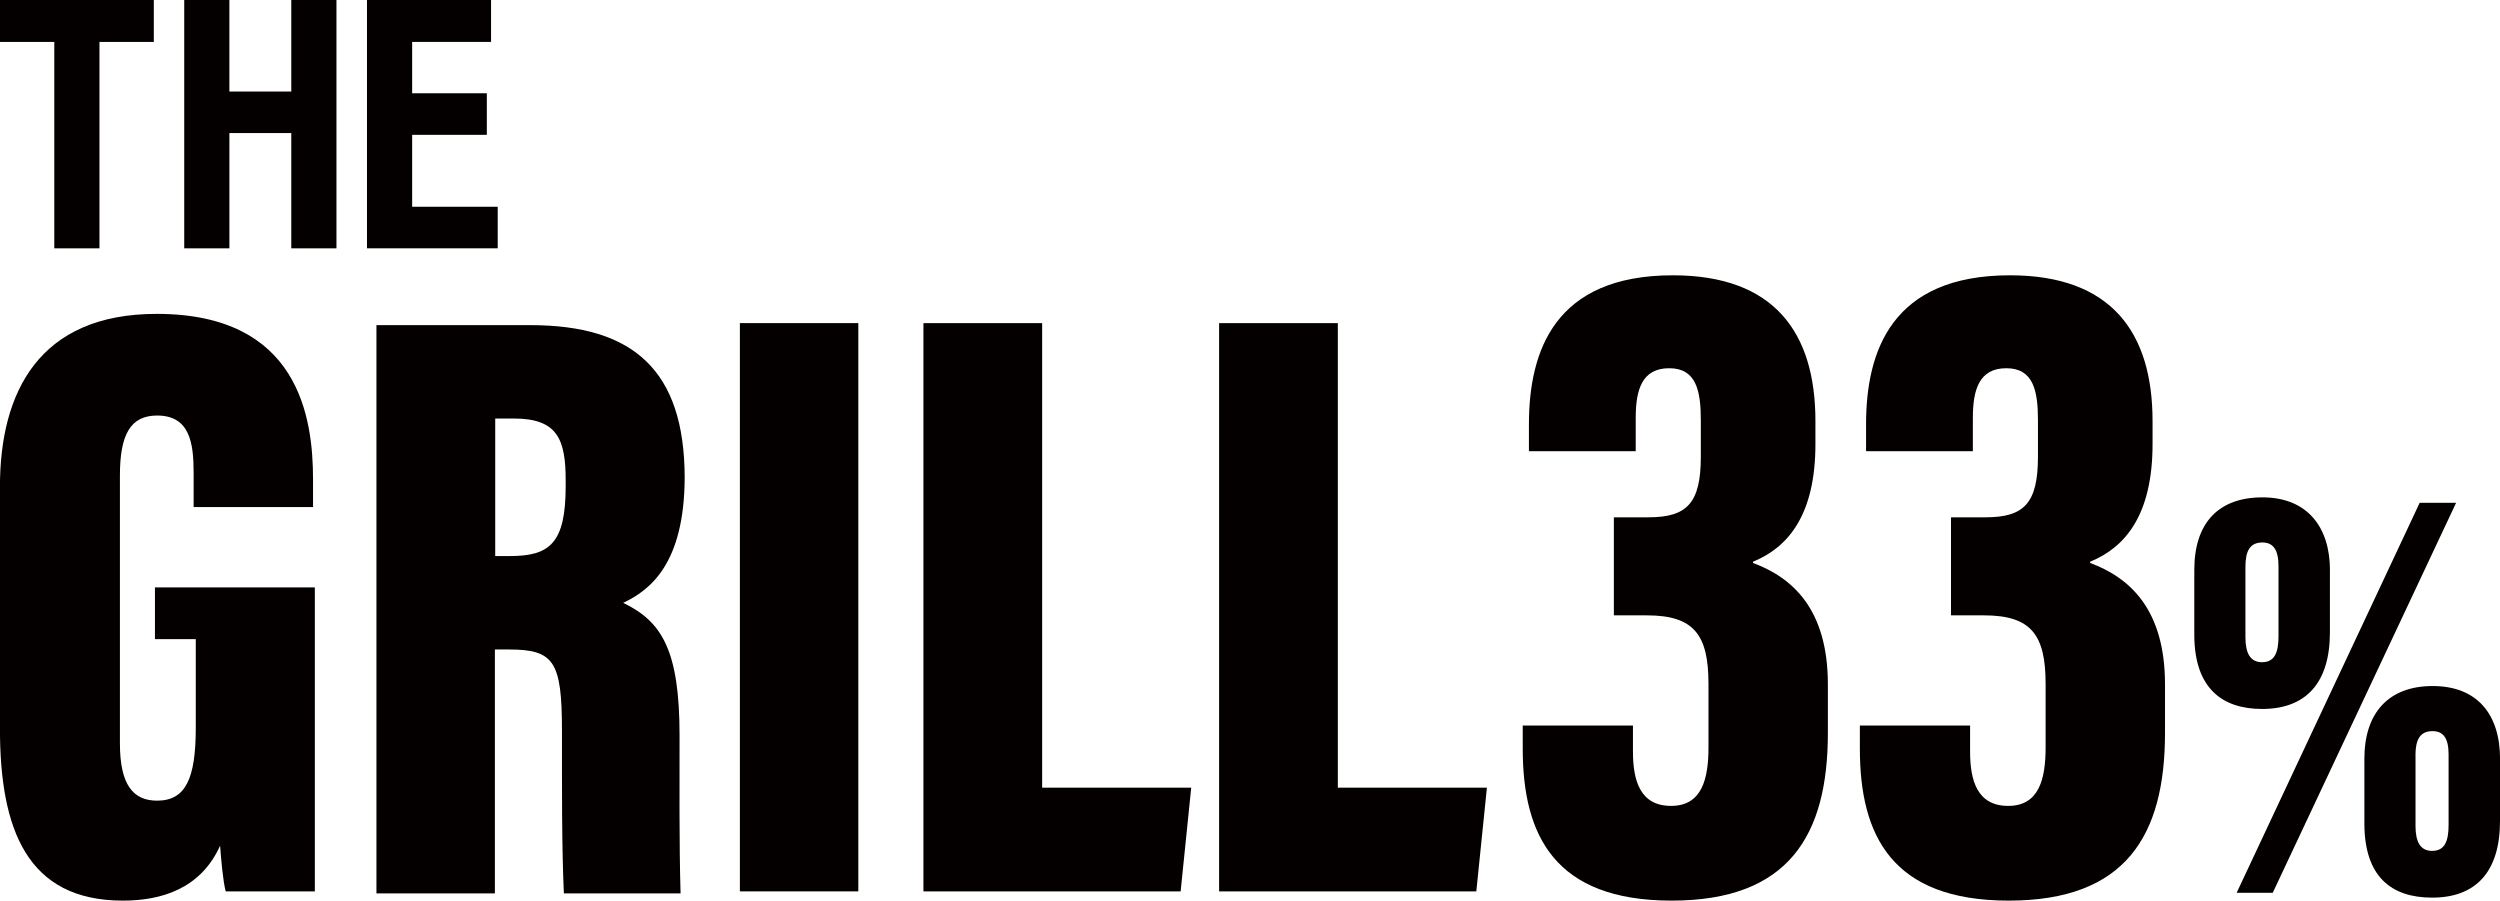
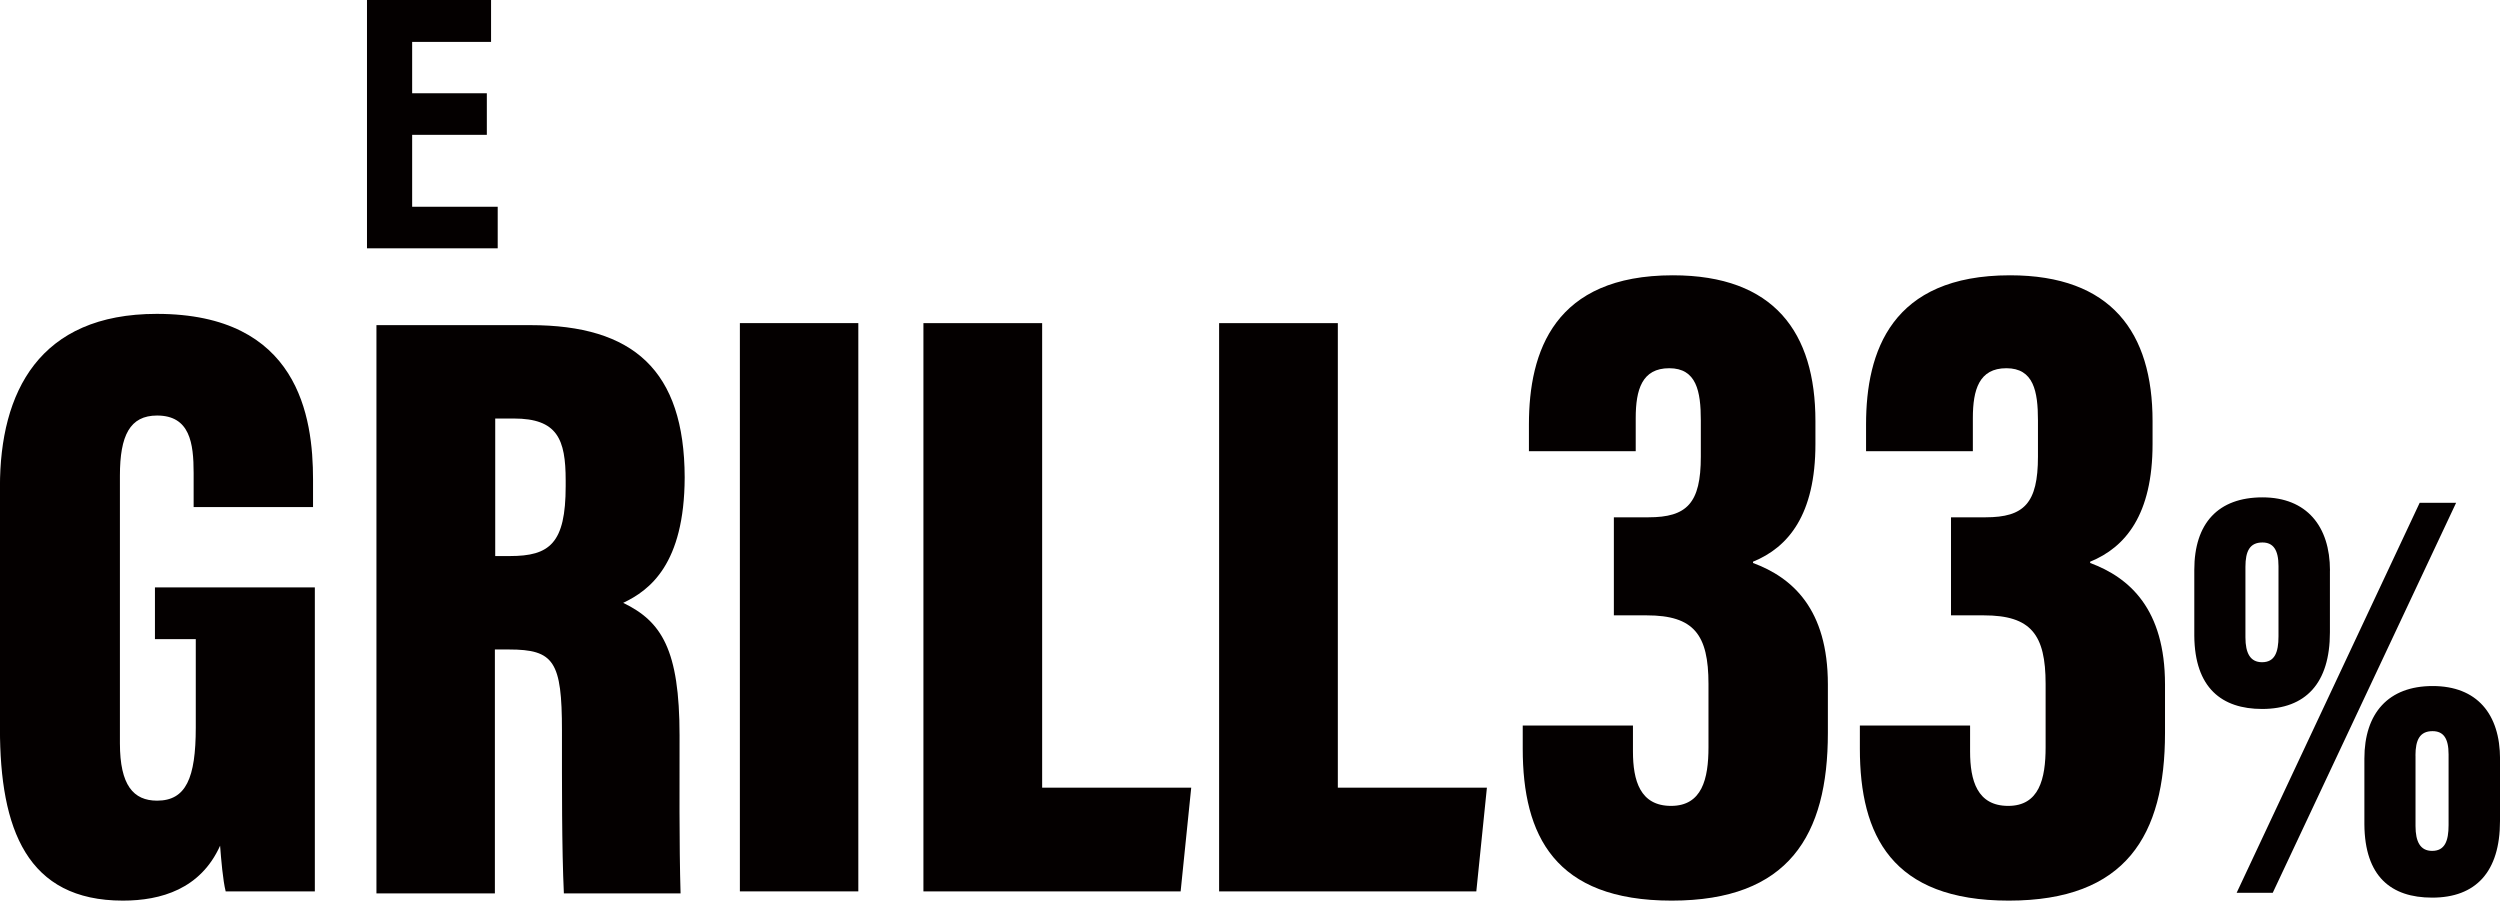
<svg xmlns="http://www.w3.org/2000/svg" id="_レイヤー_1" viewBox="0 0 443.89 159.91">
  <defs>
    <style>.cls-1{fill:#040000;stroke-width:0px;}</style>
  </defs>
-   <path class="cls-1" d="m9.64,7.44H0V0h27.31v7.44h-9.65v36.65h-8.02V7.44Z" />
-   <path class="cls-1" d="m32.71,0h8.02v16.25h10.99V0h8.02v44.09h-8.02v-20.46h-10.99v20.46h-8.02V0Z" />
  <path class="cls-1" d="m86.44,23.94h-13.26v12.77h15.19v7.38h-23.21V0h22.03v7.44h-14.01v9.12h13.26v7.38Z" />
  <path class="cls-1" d="m271.47,80.12v-4.77c0-12.96,4.51-26.47,25.56-26.47,18.01,0,25.31,10.17,25.31,25.88v4.09c0,12.52-4.81,18.33-11.08,20.88v.23c7.02,2.6,13.29,8.21,13.29,21.56v8.62c0,18.21-6.96,29.77-27.74,29.77s-26.44-11.59-26.44-26.96v-4.13h19.57v4.61c0,5.17,1.27,9.66,6.77,9.66s6.64-4.8,6.64-10.41v-11.25c0-8.76-2.59-12.17-10.96-12.17h-5.84v-17.41h6.14c6.84,0,9.3-2.5,9.3-10.77v-6.43c0-5.19-.77-9.27-5.61-9.27s-5.95,3.81-5.95,8.84v5.89h-18.96Z" />
  <path class="cls-1" d="m331.33,80.12v-4.77c0-12.96,4.51-26.47,25.56-26.47,18.01,0,25.31,10.17,25.31,25.88v4.09c0,12.52-4.81,18.33-11.08,20.88v.23c7.02,2.6,13.29,8.21,13.29,21.56v8.62c0,18.21-6.96,29.77-27.74,29.77s-26.44-11.59-26.44-26.96v-4.13h19.57v4.61c0,5.17,1.27,9.66,6.77,9.66s6.64-4.8,6.64-10.41v-11.25c0-8.76-2.59-12.17-10.96-12.17h-5.84v-17.41h6.14c6.84,0,9.3-2.5,9.3-10.77v-6.43c0-5.19-.77-9.27-5.61-9.27s-5.95,3.81-5.95,8.84v5.89h-18.96Z" />
  <path class="cls-1" d="m413.69,101.29v10.99c0,9.03-4.3,13.6-12.04,13.6-7.12,0-11.97-3.7-12.04-13v-11.69c0-8.31,4.26-12.88,12.11-12.88s11.98,5.15,11.98,12.98Zm-16.56,57.23l32.5-69.25h6.47l-32.56,69.25h-6.4Zm1.56-57.87v12.52c0,2.79.85,4.41,2.95,4.41,2.25,0,2.92-1.75,2.92-4.58v-12.49c0-2.86-.92-4.19-2.85-4.19-2.25,0-3.02,1.54-3.02,4.33Zm45.2,34.14v10.99c0,9.03-4.3,13.6-12.04,13.6-7.33,0-11.97-3.77-12.04-13v-11.69c0-8.06,4.26-12.88,12.12-12.88s11.97,4.95,11.97,12.98Zm-15-.64v12.52c0,2.79.85,4.41,2.95,4.41,2.25,0,2.92-1.75,2.92-4.58v-12.56c0-2.86-.92-4.12-2.85-4.12-2.25,0-3.03,1.54-3.03,4.33Z" />
  <path class="cls-1" d="m55.9,158.27h-15.83c-.49-1.91-.82-5.81-.99-8.11-3.46,7.69-10.49,9.75-17.26,9.75-17.04,0-21.83-12.67-21.83-30.56v-42.94c0-16.79,6.95-30.68,27.84-30.68,25.21,0,27.75,18.34,27.75,29.38v4.92h-21.2v-6.03c0-5.31-.65-10.22-6.49-10.22-4.82,0-6.6,3.53-6.6,10.66v47.54c0,7.45,2.4,10.18,6.6,10.18,5.12,0,6.87-3.98,6.87-12.98v-15.7h-7.25v-9.19h28.39v53.98Z" />
  <path class="cls-1" d="m152.4,57.37v100.9h-21.03V57.37h21.03Z" />
  <path class="cls-1" d="m163.96,57.37h21.08v82.48h26.47l-1.88,18.42h-45.67V57.37Z" />
  <path class="cls-1" d="m216.46,57.37h21.08v82.48h26.47l-1.88,18.42h-45.67V57.37Z" />
  <path class="cls-1" d="m120.66,130.61c0-15.28-3.2-20.28-10.01-23.57,4.67-2.21,10.87-6.82,10.92-22.27-.05-19.03-9.12-27.04-27.41-27.04h-27.32v100.9h21.03v-43.31h2.48c8.02,0,9.43,2.1,9.43,14.42,0,9.41-.04,20.88.34,28.89h20.72c-.26-8.59-.18-20.65-.18-28.02Zm-20.22-44.29c0,10.19-2.87,12.41-9.9,12.41h-2.61v-24.42h3.29c7.75,0,9.22,3.66,9.22,11v1Z" />
</svg>